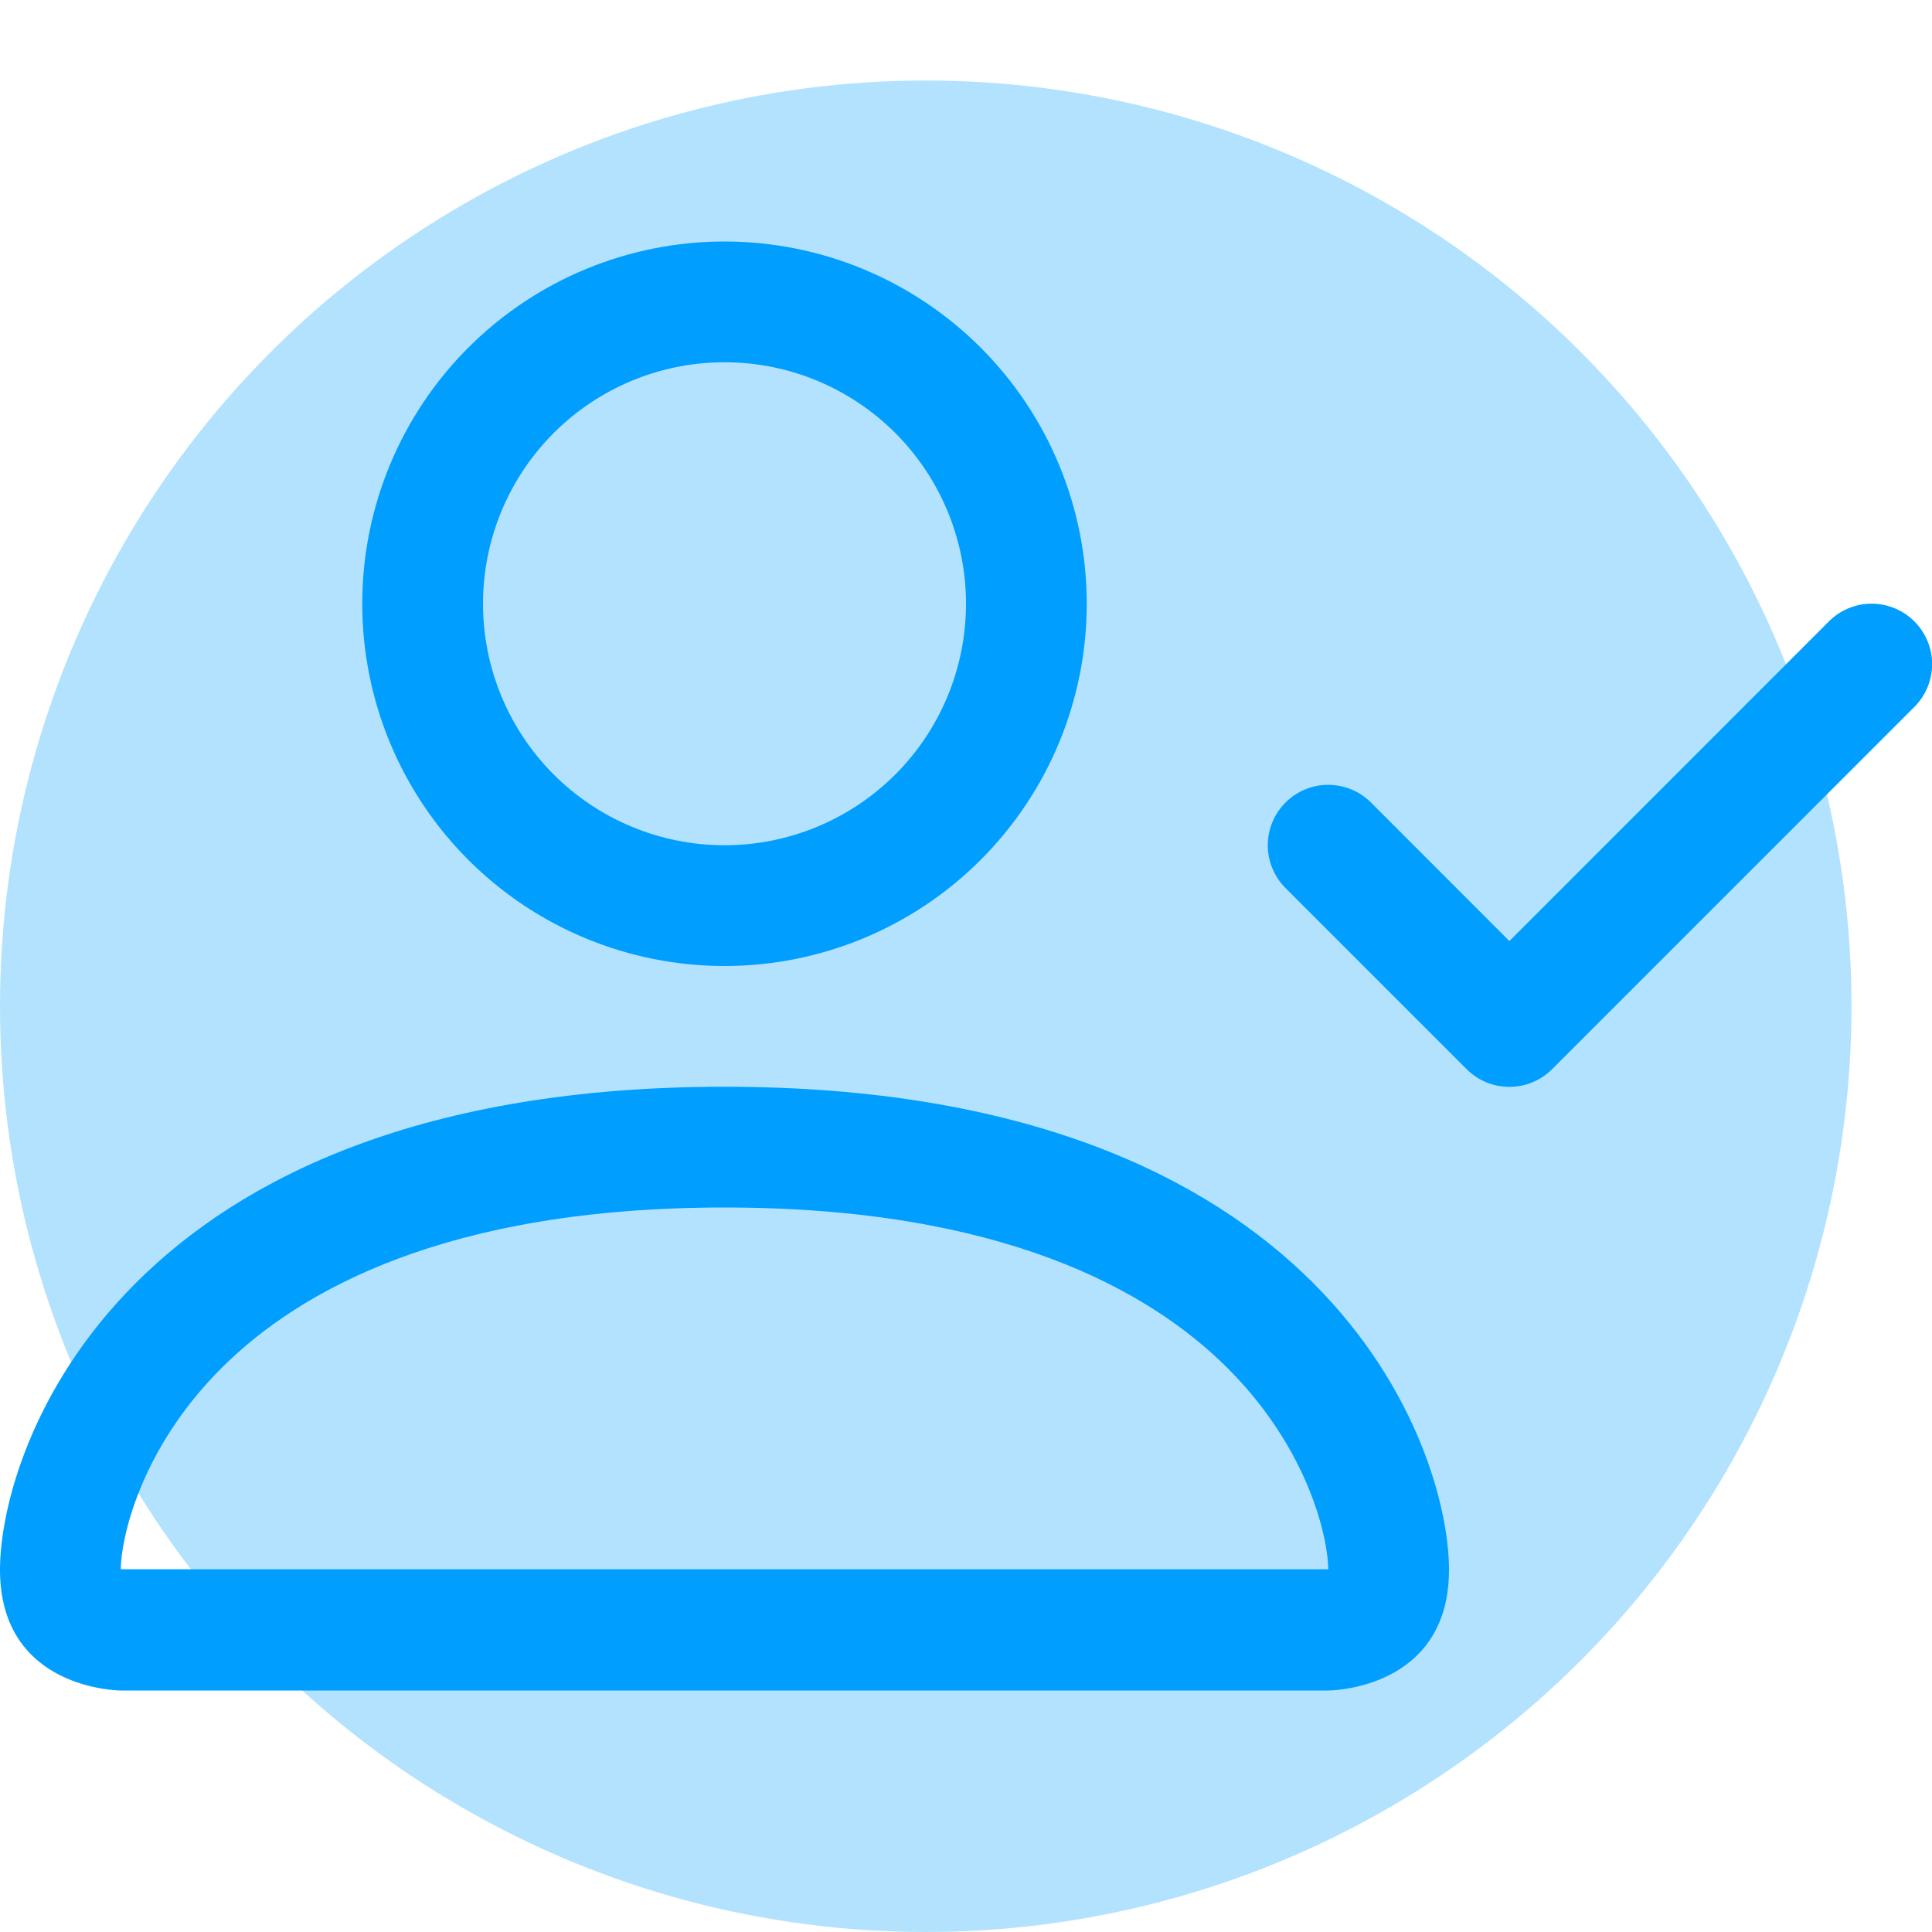
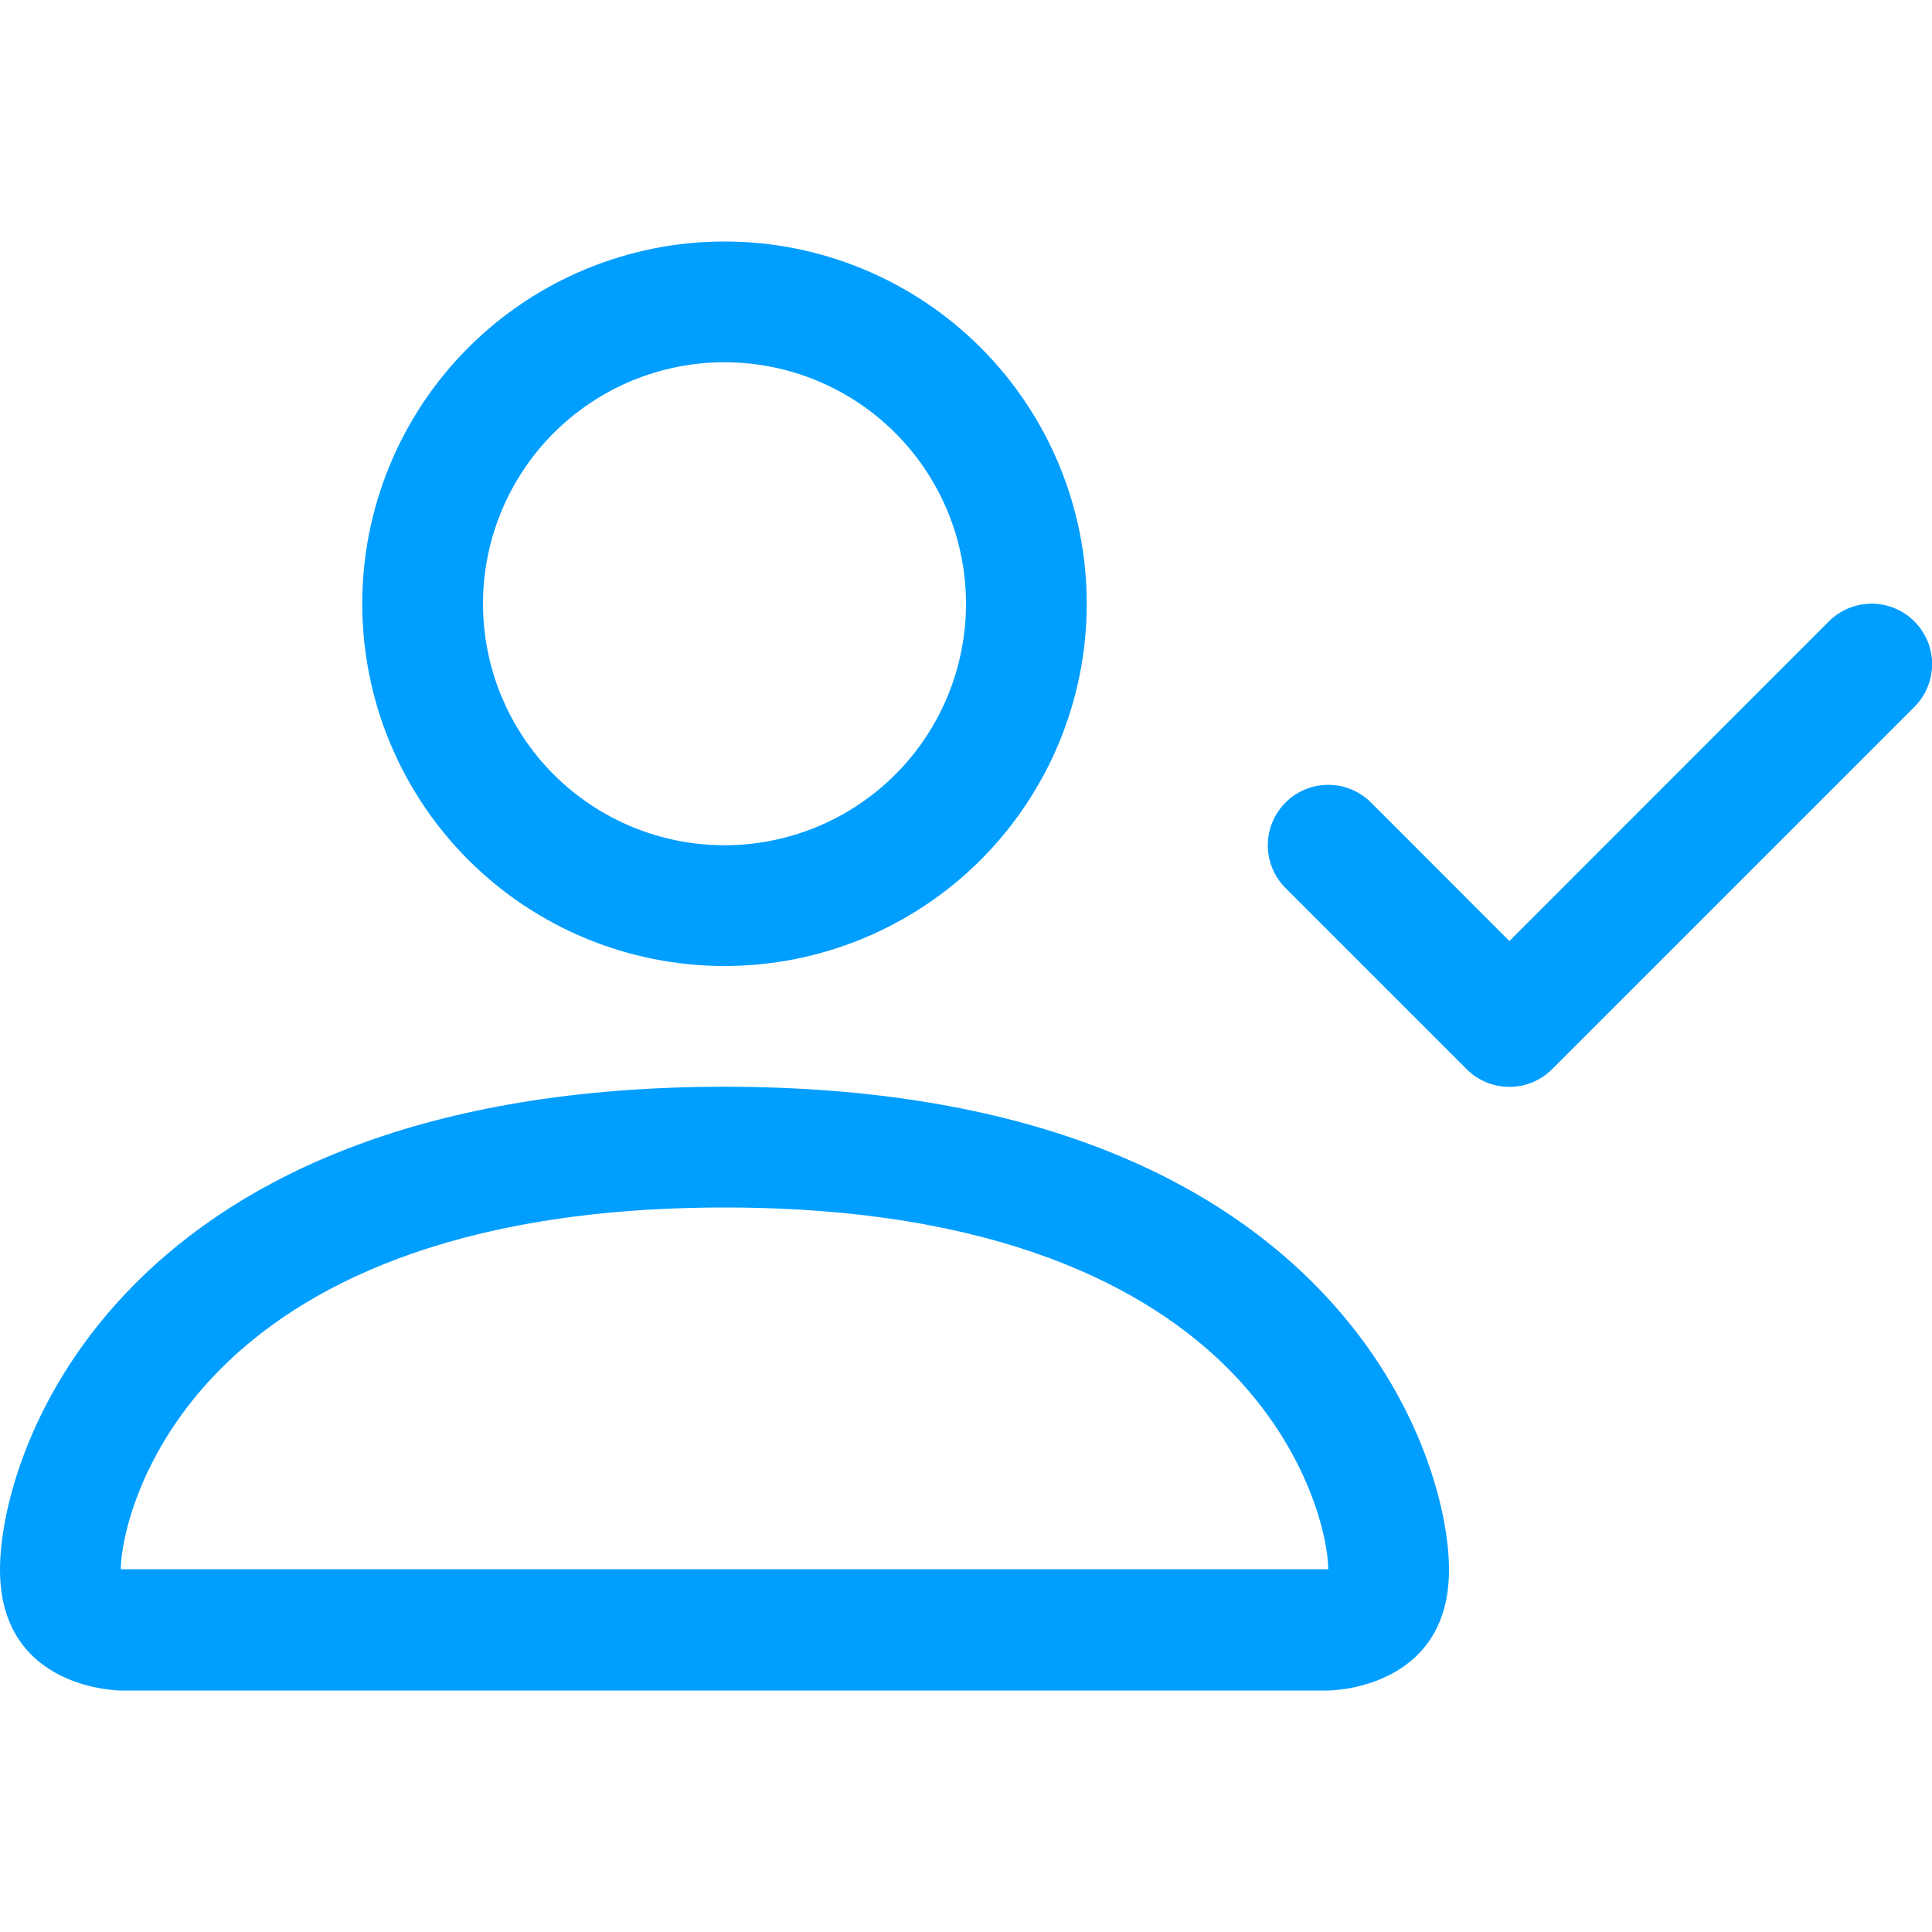
<svg xmlns="http://www.w3.org/2000/svg" width="48" height="48" viewBox="0 0 48 48" fill="none">
-   <circle opacity="0.3" cx="23" cy="25" r="23" fill="#009EFF" />
  <g clip-path="url(#clip0_216_5679)">
    <path d="M18 24C20.387 24 22.676 23.052 24.364 21.364C26.052 19.676 27 17.387 27 15C27 12.613 26.052 10.324 24.364 8.636C22.676 6.948 20.387 6 18 6C15.613 6 13.324 6.948 11.636 8.636C9.948 10.324 9 12.613 9 15C9 17.387 9.948 19.676 11.636 21.364C13.324 23.052 15.613 24 18 24V24ZM24 15C24 16.591 23.368 18.117 22.243 19.243C21.117 20.368 19.591 21 18 21C16.409 21 14.883 20.368 13.757 19.243C12.632 18.117 12 16.591 12 15C12 13.409 12.632 11.883 13.757 10.757C14.883 9.632 16.409 9 18 9C19.591 9 21.117 9.632 22.243 10.757C23.368 11.883 24 13.409 24 15V15ZM36 39C36 42 33 42 33 42H3C3 42 0 42 0 39C0 36 3 27 18 27C33 27 36 36 36 39ZM33 38.988C32.997 38.25 32.538 36.03 30.504 33.996C28.548 32.04 24.867 30 18 30C11.13 30 7.452 32.04 5.496 33.996C3.462 36.03 3.006 38.25 3 38.988H33Z" fill="#009EFF" />
    <path fill-rule="evenodd" clip-rule="evenodd" d="M47.562 15.439C47.702 15.578 47.812 15.744 47.888 15.926C47.964 16.108 48.003 16.303 48.003 16.501C48.003 16.698 47.964 16.893 47.888 17.076C47.812 17.258 47.702 17.423 47.562 17.563L38.562 26.563C38.423 26.702 38.257 26.813 38.075 26.889C37.893 26.965 37.697 27.003 37.5 27.003C37.303 27.003 37.107 26.965 36.925 26.889C36.743 26.813 36.577 26.702 36.438 26.563L31.938 22.063C31.656 21.781 31.498 21.399 31.498 21.001C31.498 20.602 31.656 20.22 31.938 19.939C32.22 19.657 32.602 19.499 33 19.499C33.398 19.499 33.78 19.657 34.062 19.939L37.5 23.38L45.438 15.439C45.577 15.299 45.743 15.188 45.925 15.113C46.107 15.037 46.303 14.998 46.5 14.998C46.697 14.998 46.893 15.037 47.075 15.113C47.257 15.188 47.423 15.299 47.562 15.439V15.439Z" fill="#009EFF" />
  </g>
  <defs>
    <clipPath id="clip0_216_5679">
      <rect width="48" height="48" fill="white" />
    </clipPath>
  </defs>
</svg>